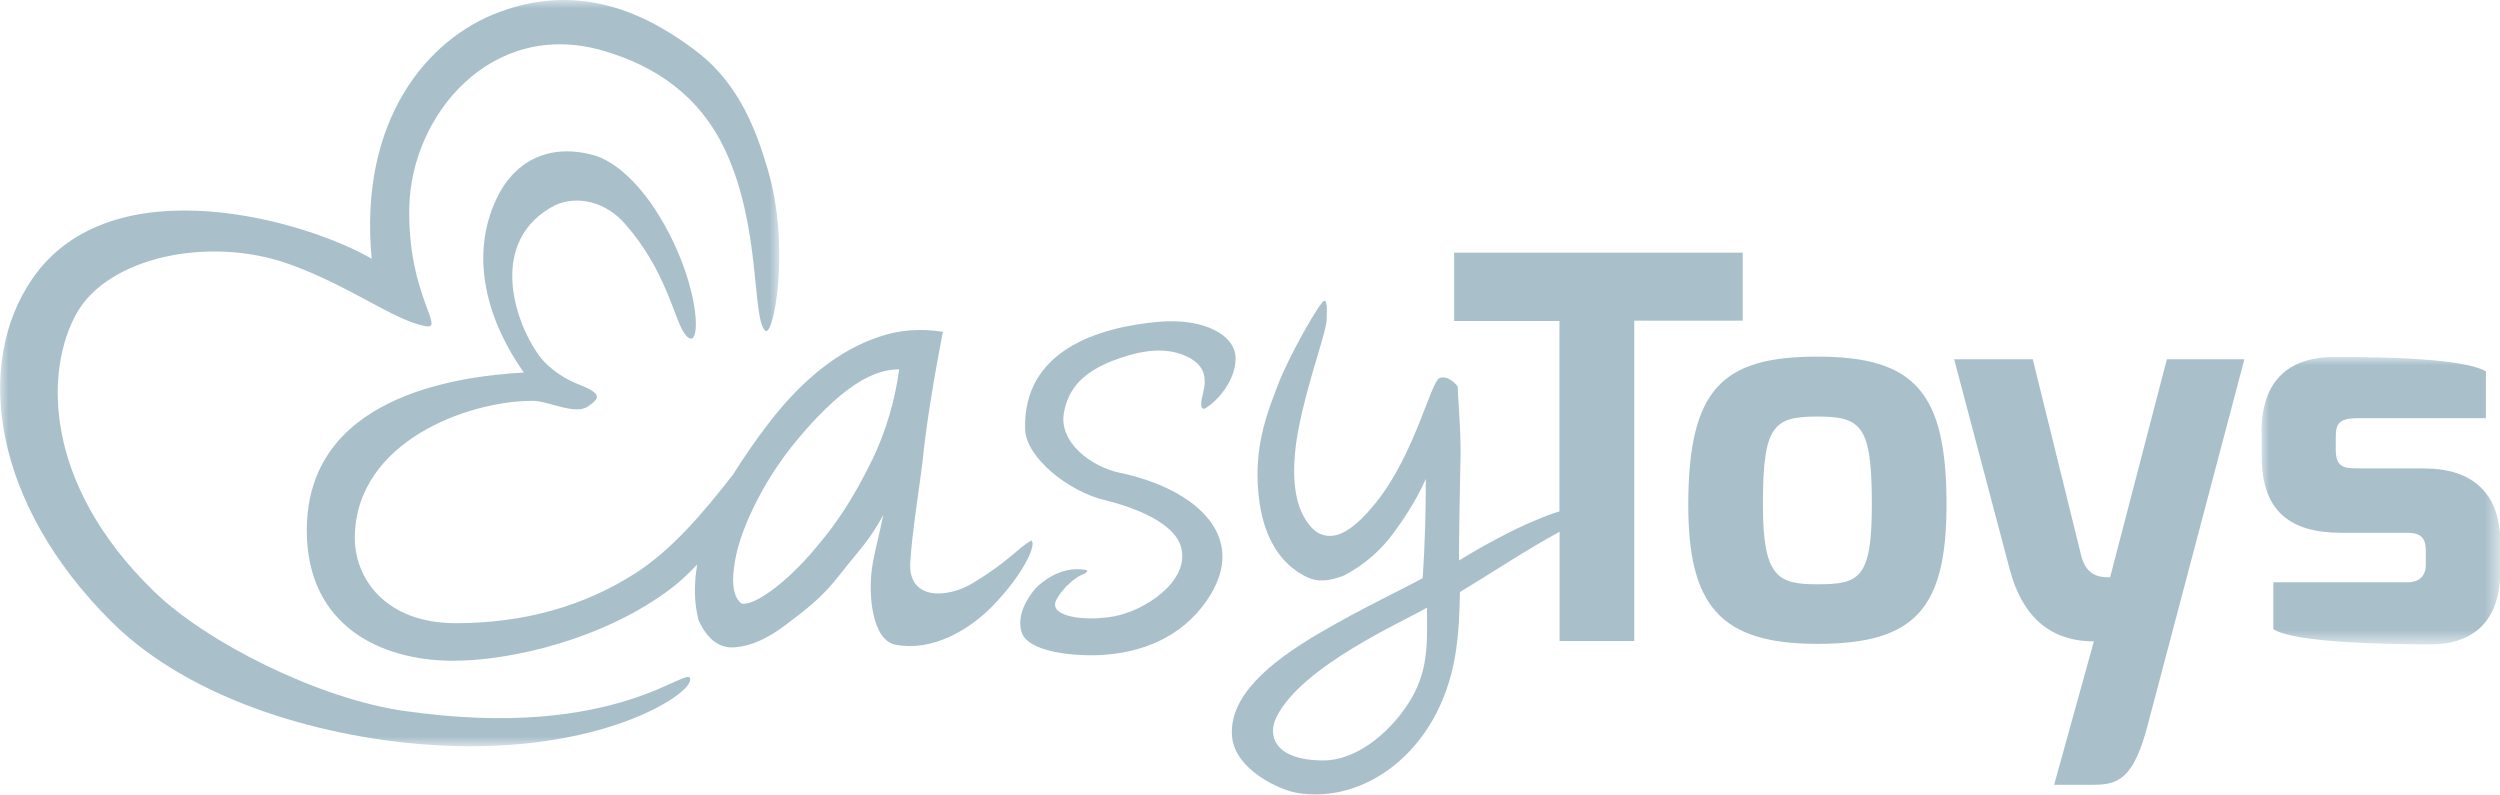
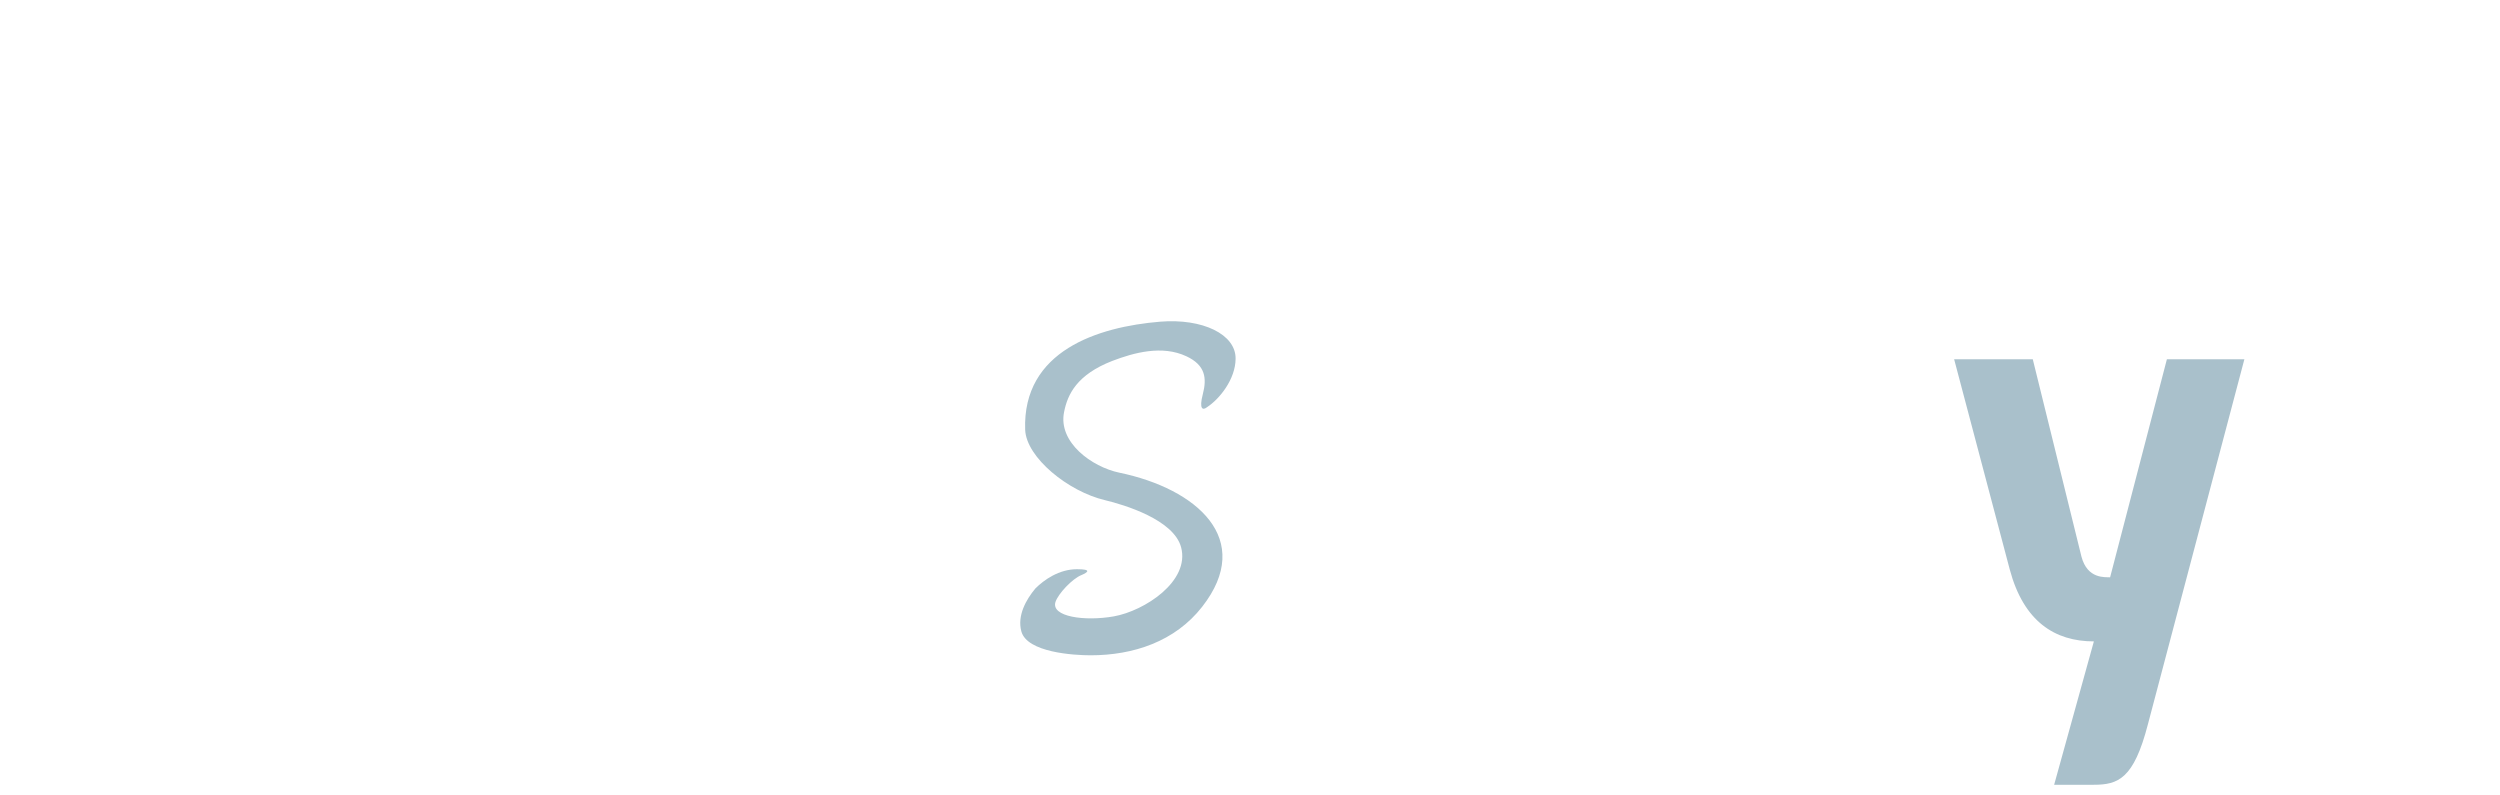
<svg xmlns="http://www.w3.org/2000/svg" id="Layer_2" data-name="Layer 2" viewBox="0 0 151 48">
  <defs>
    <style>
      .cls-1 {
        mask: url(#mask);
      }

      .cls-2 {
        fill: #fff;
      }

      .cls-2, .cls-3 {
        fill-rule: evenodd;
      }

      .cls-4 {
        mask: url(#mask-1);
      }

      .cls-3 {
        fill: #a9c0cb;
      }
    </style>
    <mask id="mask" x="0" y="0" width="47.07" height="45.08" maskUnits="userSpaceOnUse">
      <g id="mask-2">
-         <polygon id="path-1" class="cls-2" points="0 0 47.07 0 47.07 45.08 0 45.08 0 0" />
-       </g>
+         </g>
    </mask>
    <mask id="mask-1" x="136.58" y="21.56" width="14.42" height="17.35" maskUnits="userSpaceOnUse">
      <g id="mask-4">
-         <polygon id="path-3" class="cls-2" points="136.58 21.56 151 21.56 151 38.91 136.58 38.91 136.58 21.56" />
-       </g>
+         </g>
    </mask>
  </defs>
  <g id="Layer_1-2" data-name="Layer 1">
    <g id="_01-ET_02-assets_brand_logos_ET_logo-easytoys" data-name="01-ET/02-assets/brand/logos/ET/logo-easytoys">
      <g id="logo-et">
        <g id="Group-3">
          <g class="cls-1">
            <path id="Fill-1" class="cls-3" d="M24.41,42.94c-5.14-.73-11.95-4.13-15.13-7.24-6.72-6.54-6.56-13.38-4.65-16.78,1.9-3.38,7.98-4.7,12.83-2.97,3.69,1.32,6.36,3.42,8.24,3.75,1.24.23-1.08-1.89-.98-7.15.1-5.61,4.98-11.44,11.7-9.49,3.17.92,5.83,2.72,7.37,5.99,2.18,4.63,1.62,10.12,2.42,10.92.5.5,1.58-5.02.14-9.81-.68-2.31-1.72-5.02-4.09-6.91-2.91-2.27-7.02-4.41-12.08-2.53-4.39,1.61-8.52,6.56-7.73,14.91-3.85-2.26-15.69-5.78-20.5,1.21-3.55,5.17-2.39,13.57,4.77,20.7,4.88,4.86,13.08,7.12,19.75,7.48,9.73.54,15.22-3.02,15.22-3.97,0-1.09-4.27,3.77-17.27,1.89" />
          </g>
        </g>
-         <path id="Fill-4" class="cls-3" d="M52.65,27.83c-.84,1.74-1.78,3.28-2.82,4.58-1.04,1.32-2.04,2.34-2.98,3.07-.96.73-1.64,1.06-2.07.97-.44-.35-.59-1.06-.45-2.13.12-1.08.52-2.29,1.17-3.64s1.53-2.78,2.72-4.2c3.12-3.71,4.95-4.17,6.09-4.17-.26,1.94-.82,3.78-1.65,5.52M62.31,32.63c-.92.54-1.32,1.23-3.52,2.57-1.58.97-3.95,1.06-3.81-1.23.1-1.77.59-4.79.73-5.99.12-1.2.28-2.36.45-3.45s.33-2.05.49-2.88c.16-.82.24-1.35.3-1.61-1.34-.21-2.63-.12-3.85.3-1.24.42-2.4,1.06-3.53,1.96s-2.18,2-3.17,3.3c-.73.95-1.44,1.97-2.13,3.07-1.83,2.35-3.67,4.5-5.81,5.9-3.1,2.01-6.74,3.07-10.94,3.07s-6.13-2.67-6.09-5.26c.12-5.74,6.86-8.17,10.74-8.17.94,0,2.54.87,3.33.35.73-.52.94-.76-.66-1.39-.61-.24-1.65-.83-2.28-1.7-1.57-2.15-3.06-7.01.98-9.08,1.39-.62,3.08-.17,4.21,1.13,2.46,2.79,2.94,5.64,3.57,6.59,1.17,1.72,1.15-3.3-2.02-7.86-.8-1.13-2.04-2.45-3.38-2.86-2.91-.83-4.95.52-5.92,2.59-1.71,3.59-.5,7.5,1.64,10.52-4.25.24-13.11,1.53-13.11,9.53,0,5.8,4.51,7.88,8.83,7.88,3.6,0,9.18-1.34,13.18-4.37.49-.37,1.02-.86,1.57-1.44-.21,1.23-.18,2.34.08,3.35.52,1.16,1.25,1.72,2.19,1.65.96-.07,1.99-.52,3.12-1.39,1.13-.87,2.09-1.53,3.26-3.04,1.17-1.51,1.67-1.89,2.59-3.56-.28,1.35-.44,1.86-.63,2.88-.33,1.8-.07,4.67,1.36,4.95,2.26.43,4.44-.9,5.83-2.29,1.86-1.91,2.7-3.7,2.4-3.99" />
        <path id="Fill-6" class="cls-3" d="M67.61,28.55c-1.67-.35-3.71-1.84-3.34-3.66.21-1.08.78-2.26,2.91-3.09,1.31-.5,3.01-.97,4.48-.28,1.15.54,1.24,1.32.99,2.29-.24.92,0,.99.26.78.75-.49,1.71-1.68,1.72-2.92.02-1.48-2-2.45-4.56-2.24-3.74.31-8.32,1.75-8.15,6.53.07,1.68,2.61,3.73,4.82,4.25,1.17.28,4.16,1.18,4.6,2.85.54,2.05-2.21,3.84-4.07,4.17-1.76.31-3.8.02-3.52-.87.16-.49,1.01-1.41,1.58-1.63.37-.16.63-.35-.28-.35-1.08,0-1.99.64-2.51,1.16-.57.68-1.11,1.65-.85,2.6.35,1.27,3.17,1.44,4.18,1.44,2.58,0,5.1-.83,6.74-2.93,3.19-4.08-.33-7.13-5-8.1" />
-         <path id="Fill-8" class="cls-3" d="M85.3,42.09c-1.04,1.86-3.19,3.84-5.36,3.84-2.94,0-3.41-1.48-2.84-2.62,1.53-3.11,7.84-5.85,9.09-6.61,0,1.87.14,3.56-.89,5.4h0ZM105.24,15.26h-17.41v4.13h6.36v11.5c-.4.11-.84.28-1.55.58-1.29.54-2.93,1.41-4.51,2.38-.03-1.06.07-4.91.09-6.53,0-1.7-.17-3.37-.17-3.94,0-.09-.59-.76-1.11-.54-.52.23-1.48,4.55-3.78,7.45-1.34,1.68-2.42,2.38-3.41,1.96-.57-.23-1.22-1.13-1.45-2.33-.31-1.63-.03-3.4.33-4.95.63-2.72,1.5-5.02,1.5-5.67,0-.26.09-1.2-.16-1.13-.24.07-2.09,3.25-2.8,5.12-.47,1.23-1.04,2.67-1.18,4.49-.09,1.02-.05,2.9.57,4.43.38.92.94,1.77,1.9,2.38.73.47,1.38.69,2.72.17,1.22-.64,2.25-1.53,3.06-2.66.82-1.13,1.45-2.19,1.88-3.18,0,1.96-.05,3.96-.19,6-.99.56-3.73,1.84-6.29,3.35-3.05,1.79-5.45,3.84-5.22,6.25.19,1.94,2.8,3.18,3.92,3.37,4.01.69,8.53-2.43,9.54-8.21.24-1.39.28-2.69.3-3.92,1.67-1,4.15-2.64,6.02-3.64v6.6h4.51v-19.35h6.55v-4.13Z" />
-         <path id="Fill-10" class="cls-3" d="M109.77,35.29c-2.39,0-3.29-.42-3.29-4.82,0-4.77.63-5.31,3.29-5.31s3.29.54,3.29,5.31c0,4.48-.75,4.82-3.29,4.82M109.77,21.54c-5.76,0-7.78,1.96-7.8,8.92,0,6.09,1.9,8.43,7.8,8.43s7.8-2.12,7.8-8.43c0-6.77-1.92-8.92-7.8-8.92" />
        <path id="Fill-12" class="cls-3" d="M127.44,34.87c-.28-.02-1.36.12-1.72-1.25l-2.94-11.92h-4.75l3.36,12.7c.84,3.14,2.72,4.34,5.08,4.34l-2.4,8.66h2.39c1.48,0,2.42-.36,3.27-3.64.87-3.28,5.83-22.06,5.83-22.06h-4.68l-3.43,13.17Z" />
        <g id="Group-16">
          <g class="cls-4">
            <path id="Fill-14" class="cls-3" d="M146.46,28.29h-4.06c-.75,0-1.32-.03-1.32-1.11v-.76c0-.8.17-1.16,1.32-1.16h7.75v-2.83c-1.32-.76-5.83-.87-9.12-.87s-4.44,1.94-4.44,4.58h.02v1.46c0,3.31,1.76,4.58,4.79,4.58h3.99c.92,0,1.13.4,1.13,1.11v.8c0,1.04-.84,1.08-1.13,1.08h-8.08v2.83c1.18.78,6.29.92,9.53.92,2.05,0,4.18-.95,4.18-4.46v-1.75c0-2.48-1.29-4.41-4.54-4.41" />
          </g>
        </g>
      </g>
    </g>
  </g>
</svg>